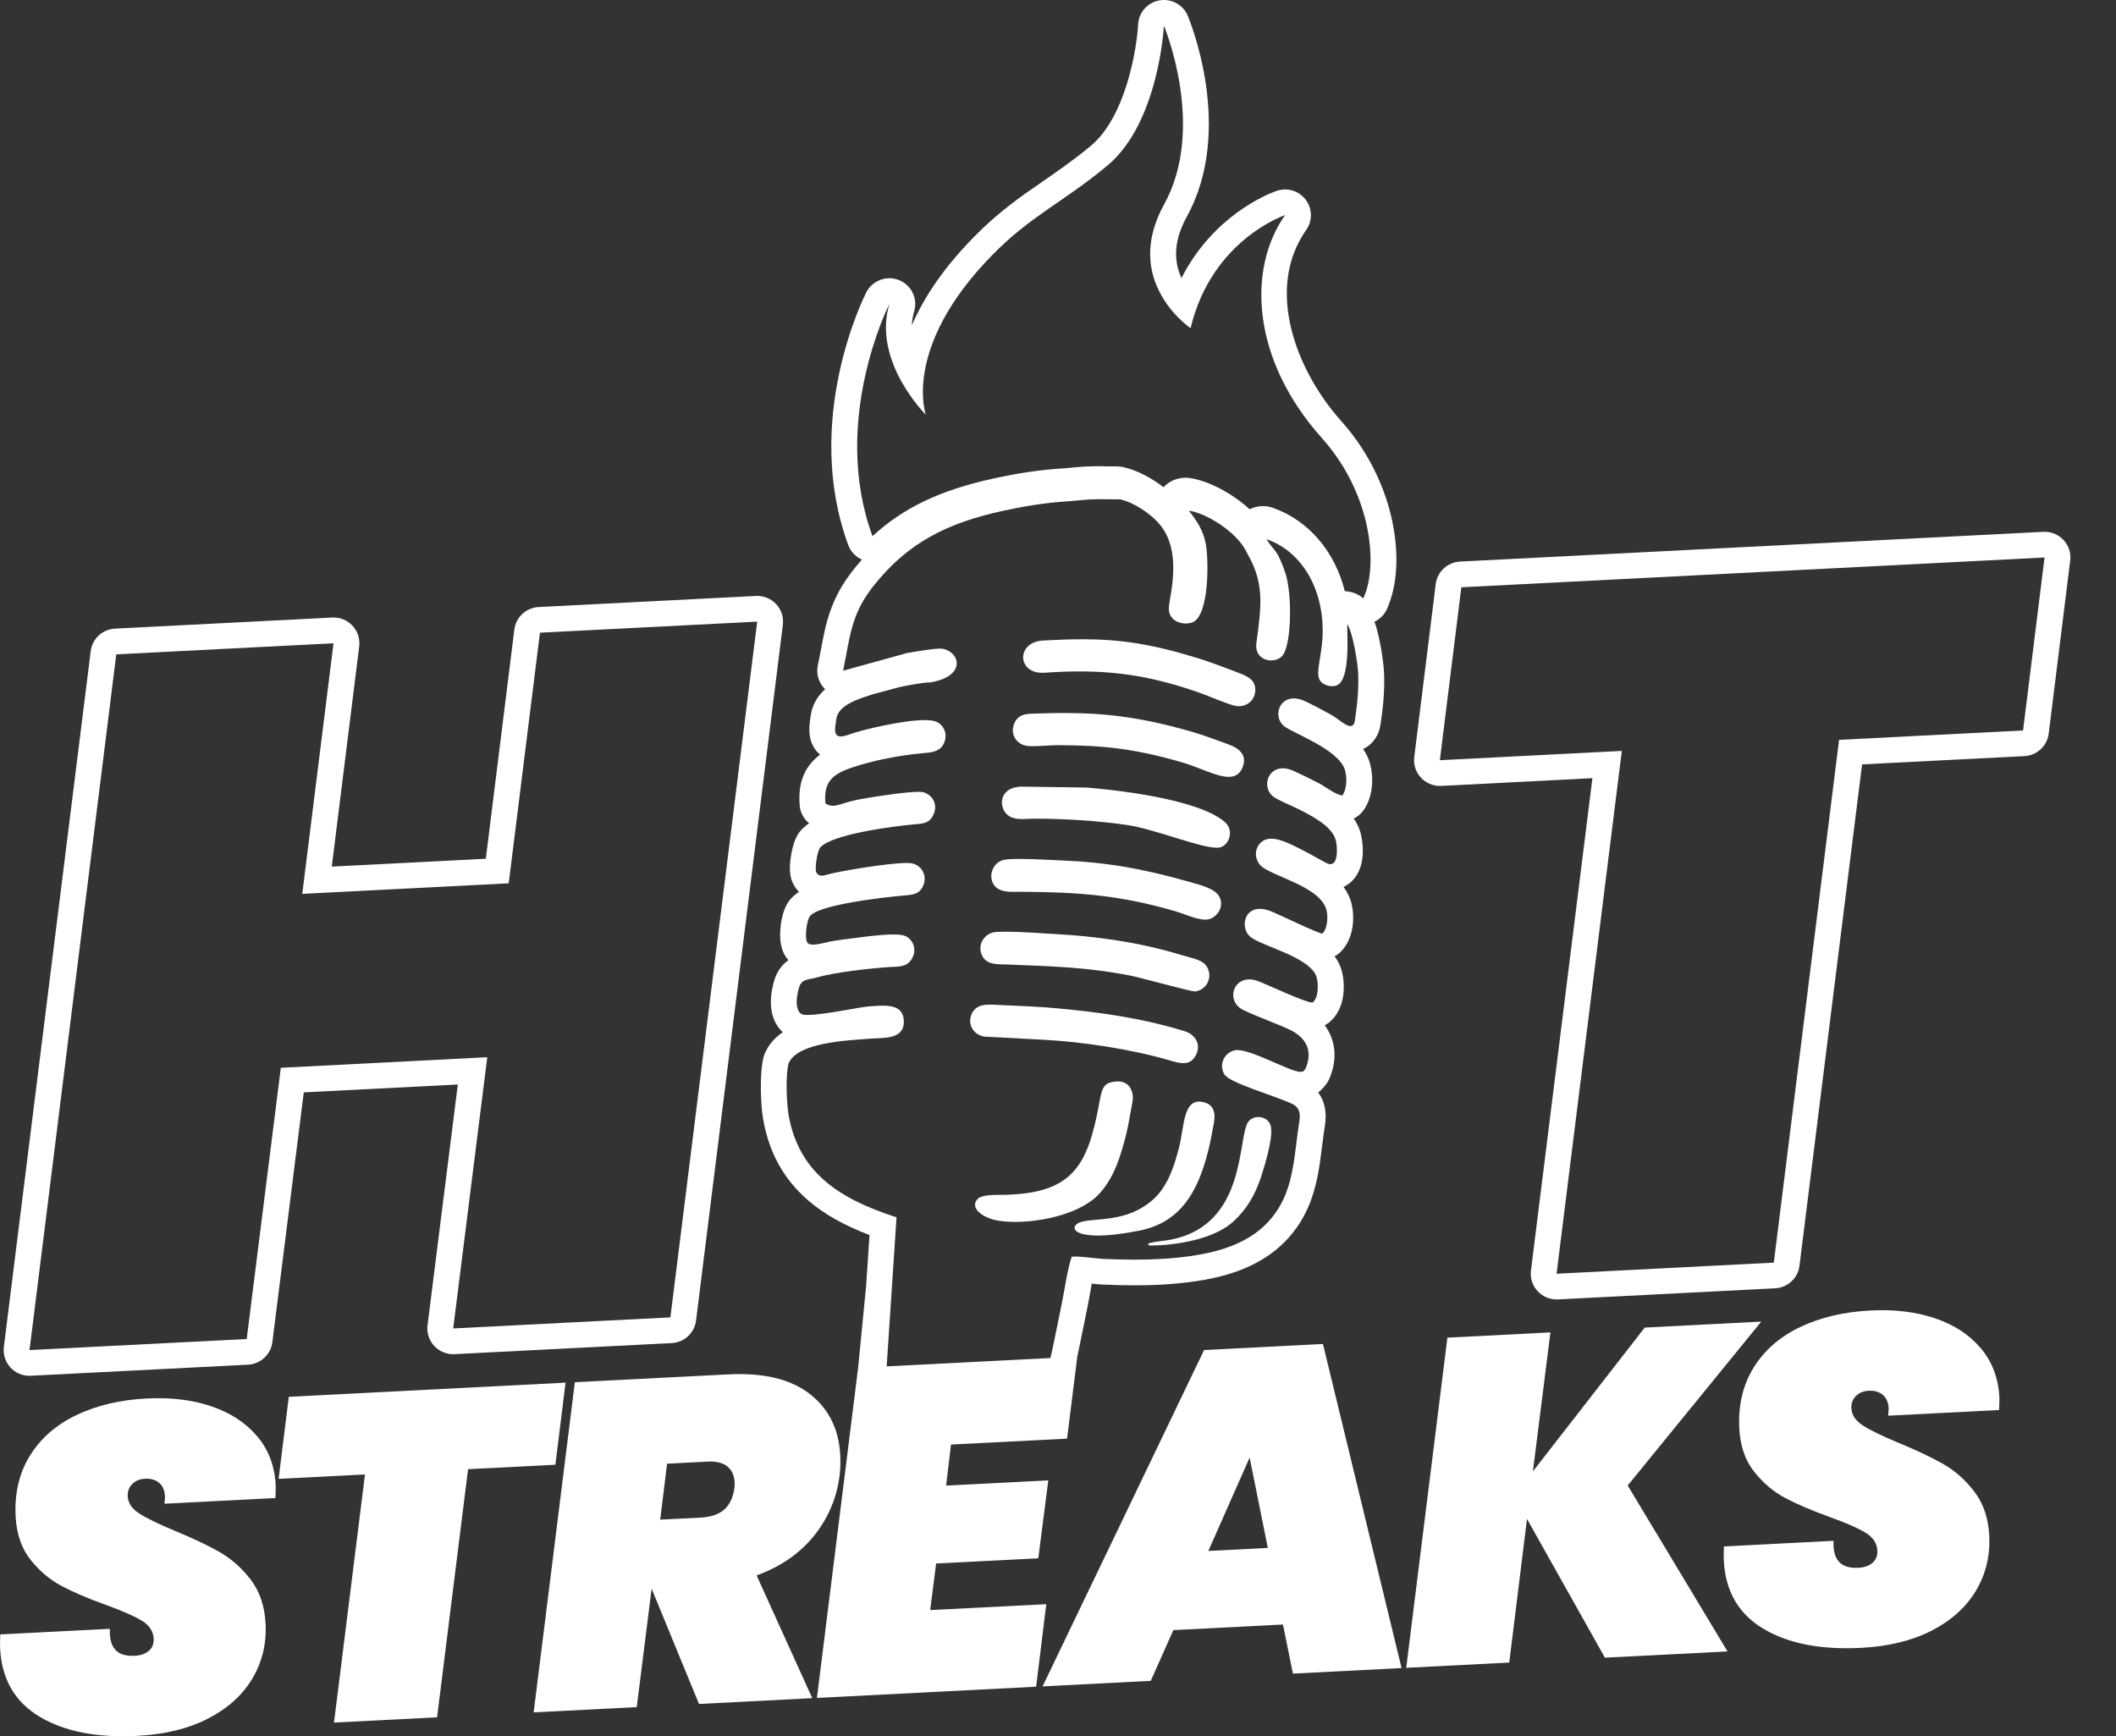
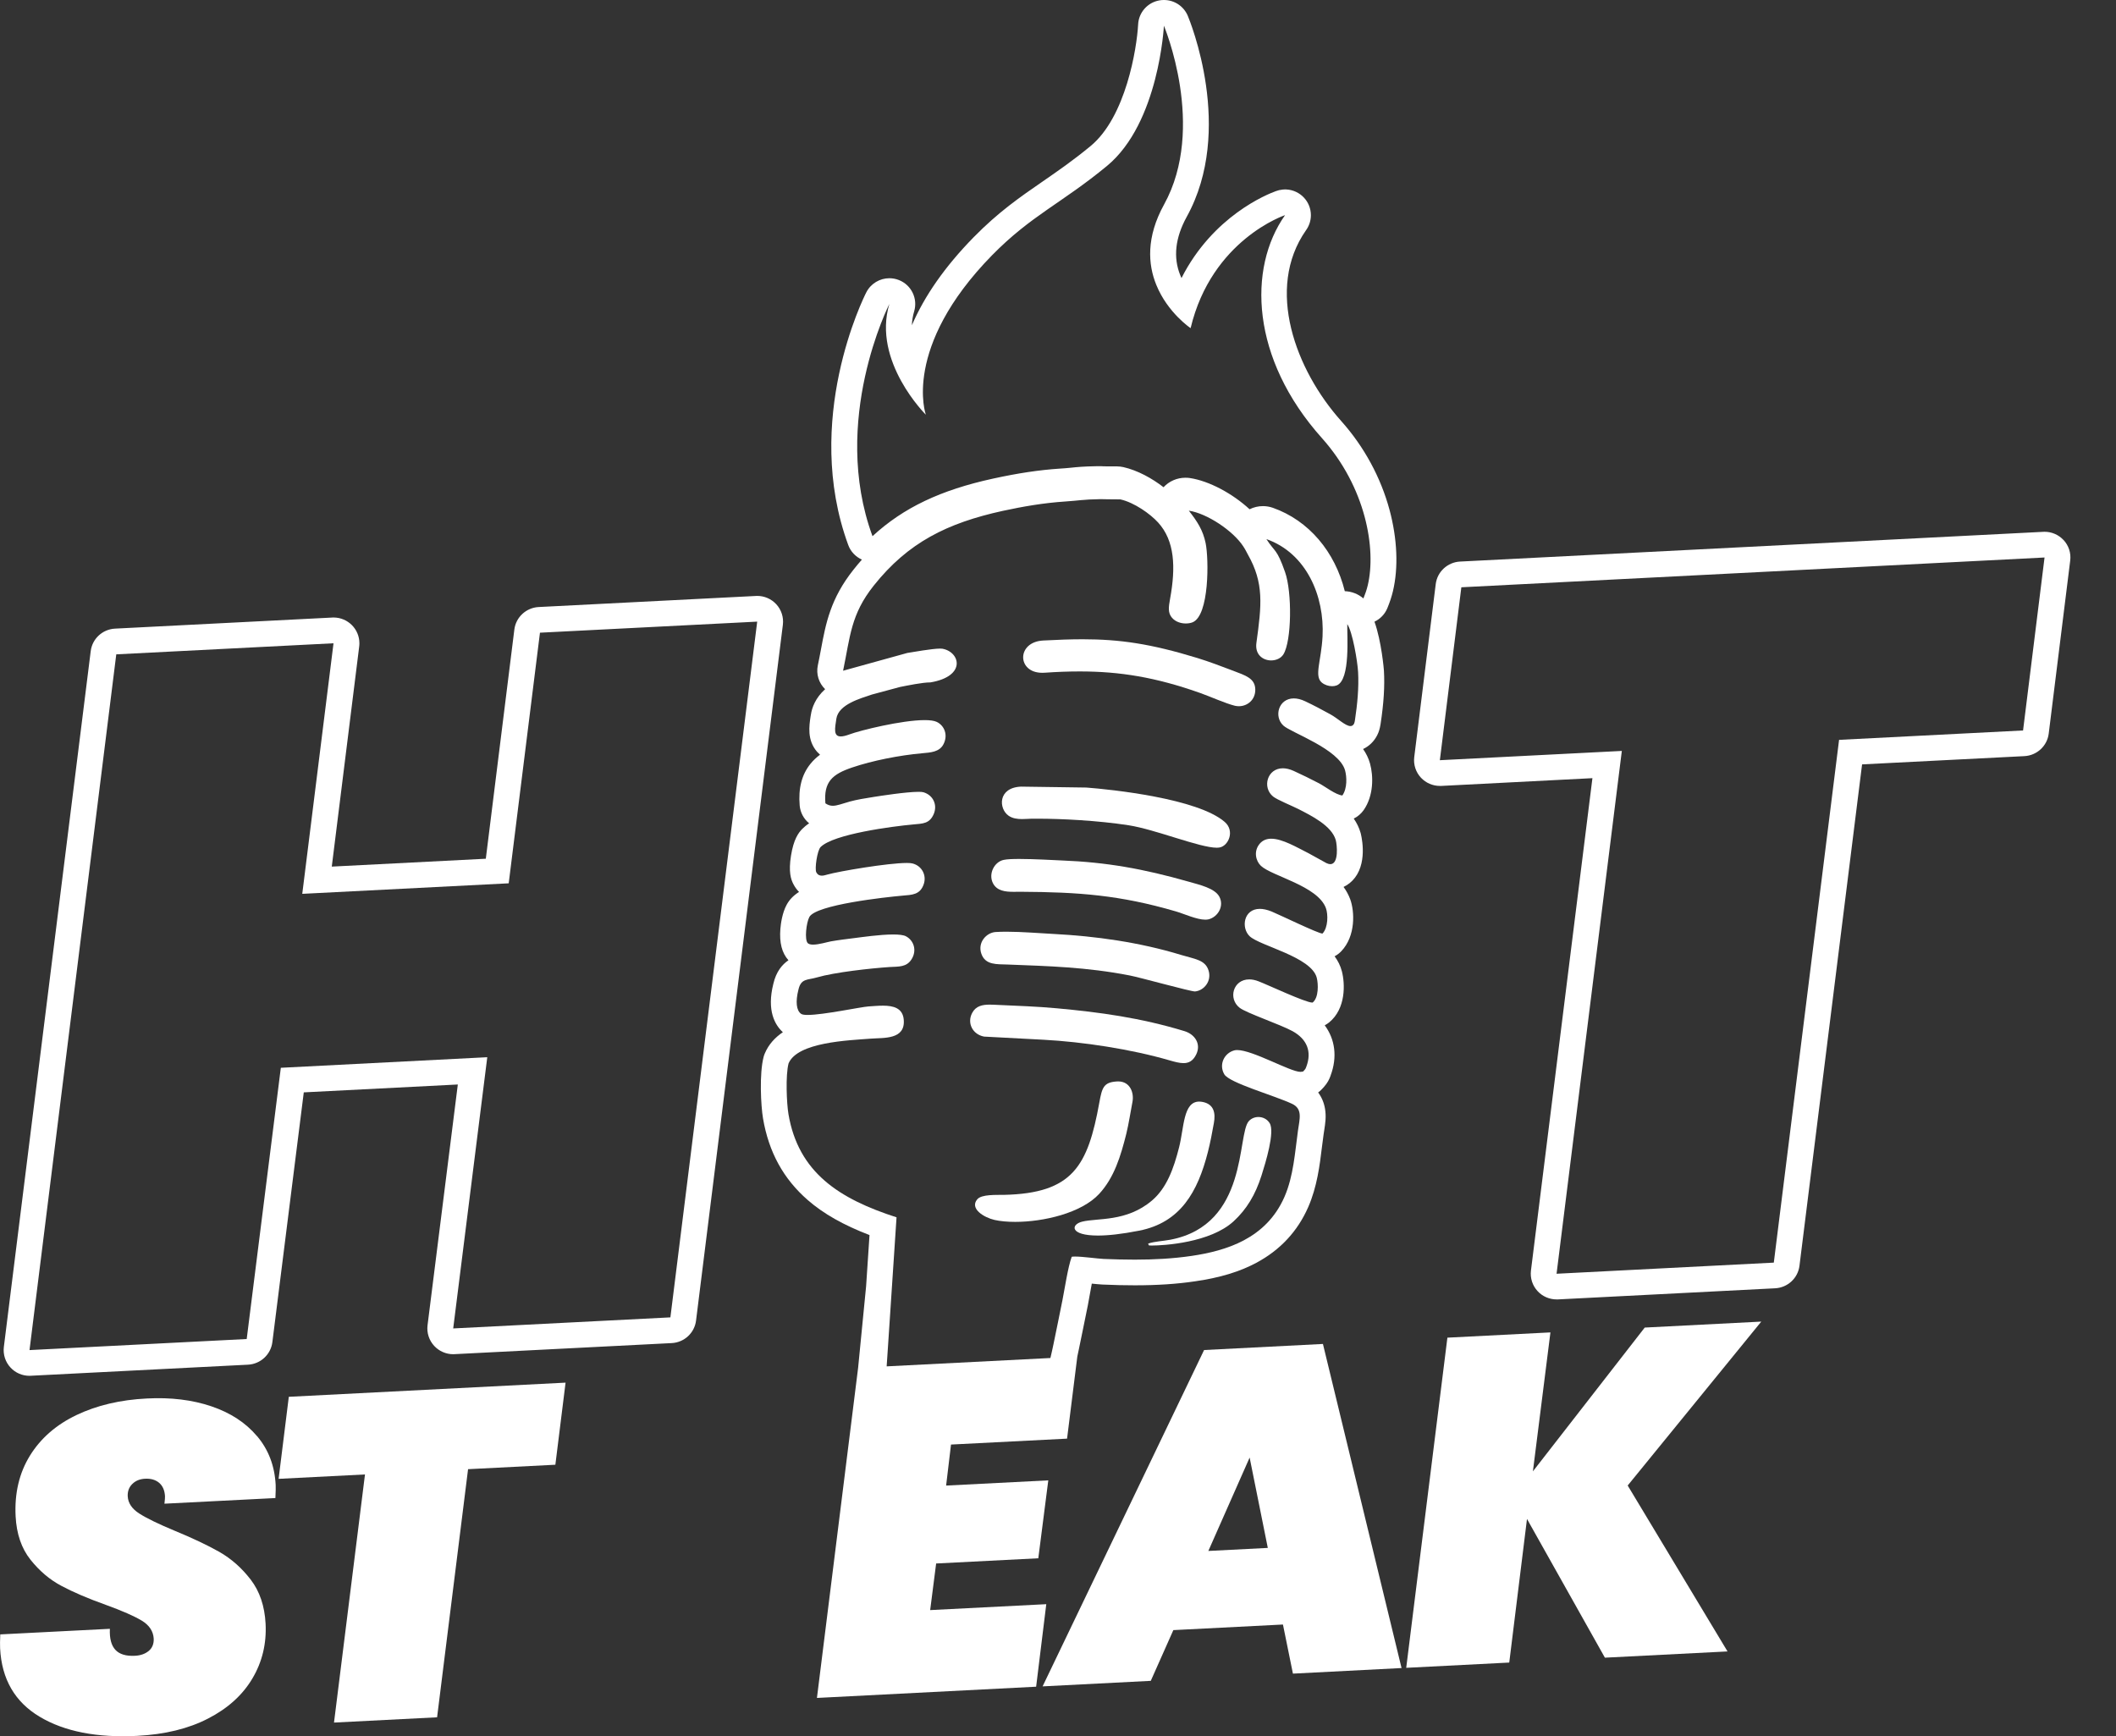
<svg xmlns="http://www.w3.org/2000/svg" width="39" height="32" viewBox="0 0 39 32" fill="none">
  <rect x="0" y="0" width="39" height="32" fill="#333333" stroke="none" />
  <path d="M0.544 25.357C0.552 25.357 0.56 25.357 0.568 25.356L4.571 25.152C4.802 25.14 4.991 24.965 5.02 24.737L5.599 20.133L8.438 19.988L7.88 24.426C7.863 24.565 7.908 24.704 8.004 24.807C8.094 24.904 8.221 24.959 8.353 24.959C8.361 24.959 8.369 24.959 8.377 24.958L12.381 24.754C12.612 24.742 12.801 24.567 12.829 24.338L14.429 11.515C14.446 11.376 14.401 11.236 14.305 11.134C14.214 11.037 14.088 10.983 13.956 10.983C13.948 10.983 13.94 10.983 13.932 10.984L9.928 11.188C9.698 11.2 9.508 11.375 9.48 11.603L8.954 15.827L6.115 15.972L6.619 11.927C6.622 11.904 6.624 11.88 6.624 11.856C6.624 11.595 6.413 11.383 6.151 11.381C6.15 11.381 6.149 11.381 6.148 11.381C6.146 11.381 6.144 11.381 6.141 11.381C6.134 11.381 6.127 11.381 6.12 11.382L2.12 11.586C1.889 11.598 1.7 11.773 1.672 12.001L0.071 24.825C0.054 24.964 0.099 25.104 0.195 25.206C0.285 25.303 0.411 25.357 0.543 25.357H0.544ZM2.143 12.06L6.147 11.856L5.571 16.474L9.376 16.28L9.952 11.661L13.956 11.457L12.356 24.28L8.353 24.484L8.981 19.485L5.176 19.68L4.547 24.679L0.544 24.883L2.143 12.06Z" fill="white" />
  <path d="M38.032 9.952C37.941 9.855 37.815 9.801 37.683 9.801C37.675 9.801 37.667 9.801 37.659 9.802L26.91 10.35C26.68 10.362 26.49 10.537 26.462 10.765L26.066 13.953C26.049 14.092 26.094 14.232 26.19 14.334C26.281 14.431 26.407 14.485 26.539 14.485C26.547 14.485 26.555 14.485 26.563 14.485L29.35 14.342L28.217 23.417C28.2 23.556 28.245 23.696 28.341 23.798C28.431 23.895 28.558 23.949 28.69 23.949C28.698 23.949 28.706 23.949 28.714 23.949L32.718 23.744C32.949 23.732 33.138 23.557 33.166 23.329L34.32 14.088L37.312 13.936C37.542 13.924 37.732 13.749 37.76 13.52L38.156 10.332C38.174 10.193 38.128 10.054 38.032 9.951L38.032 9.952ZM37.287 13.463L33.896 13.636L32.693 23.271L28.689 23.476L29.892 13.84L26.538 14.011L26.934 10.824L37.683 10.275L37.287 13.463V13.463Z" fill="white" />
  <path d="M4.738 26.47C4.528 26.221 4.247 26.038 3.895 25.919C3.543 25.8 3.147 25.752 2.708 25.775C2.217 25.799 1.784 25.902 1.41 26.08C1.036 26.259 0.75 26.508 0.552 26.828C0.354 27.149 0.266 27.522 0.288 27.948C0.305 28.271 0.396 28.537 0.561 28.745C0.726 28.953 0.916 29.114 1.131 29.228C1.345 29.343 1.619 29.46 1.951 29.579C2.254 29.689 2.475 29.786 2.614 29.87C2.752 29.954 2.825 30.065 2.833 30.201C2.837 30.297 2.807 30.373 2.741 30.428C2.675 30.482 2.591 30.512 2.488 30.517C2.323 30.526 2.202 30.489 2.127 30.408C2.051 30.326 2.017 30.197 2.025 30.02L0.005 30.123C-0 30.238 -0.001 30.323 0.002 30.38C0.031 30.948 0.274 31.368 0.732 31.641C1.189 31.914 1.789 32.031 2.53 31.993C3.038 31.967 3.473 31.861 3.835 31.674C4.197 31.488 4.47 31.242 4.651 30.937C4.833 30.631 4.914 30.294 4.895 29.925C4.878 29.602 4.787 29.331 4.622 29.115C4.456 28.899 4.263 28.728 4.042 28.602C3.821 28.477 3.544 28.346 3.211 28.209C2.918 28.087 2.704 27.983 2.568 27.896C2.432 27.809 2.361 27.703 2.354 27.578C2.35 27.487 2.377 27.412 2.437 27.352C2.497 27.292 2.575 27.259 2.672 27.254C2.781 27.248 2.868 27.274 2.934 27.33C3 27.387 3.035 27.469 3.041 27.577C3.042 27.6 3.039 27.645 3.031 27.714L5.076 27.61C5.082 27.495 5.083 27.416 5.081 27.37C5.063 27.018 4.949 26.718 4.739 26.47H4.738Z" fill="white" />
  <path d="M10.424 25.483L5.323 25.744L5.135 27.256L6.727 27.175L6.156 31.748L8.056 31.651L8.627 27.078L10.236 26.996L10.424 25.483Z" fill="white" />
-   <path d="M14.998 28.312C15.261 27.988 15.419 27.619 15.473 27.207C15.489 27.092 15.494 26.964 15.487 26.822C15.462 26.34 15.274 25.962 14.922 25.689C14.571 25.417 14.07 25.297 13.419 25.331L10.595 25.475L9.836 31.56L11.736 31.463L12.01 29.28L12.883 31.405L14.971 31.298L13.945 29.036C14.383 28.877 14.734 28.636 14.998 28.312L14.998 28.312ZM13.536 27.425C13.511 27.604 13.448 27.736 13.346 27.824C13.245 27.912 13.103 27.96 12.921 27.97L12.168 28.008L12.295 26.977L13.048 26.938C13.202 26.93 13.321 26.96 13.404 27.027C13.488 27.094 13.533 27.19 13.539 27.315C13.542 27.36 13.541 27.397 13.536 27.426L13.536 27.425Z" fill="white" />
  <path d="M17.144 29.675L17.254 28.816L19.137 28.72L19.321 27.284L17.438 27.38L17.528 26.624L19.667 26.515L19.856 25.002C19.866 24.957 19.875 24.912 19.885 24.865C19.908 24.75 19.931 24.64 19.954 24.53C19.985 24.378 20.018 24.22 20.051 24.053C20.062 23.999 20.074 23.931 20.086 23.86C20.097 23.802 20.11 23.73 20.123 23.658C20.199 23.666 20.265 23.672 20.32 23.675C20.54 23.685 20.735 23.689 20.917 23.689C21.33 23.689 21.696 23.665 22.035 23.614C22.492 23.547 22.847 23.439 23.154 23.275C23.594 23.04 23.916 22.695 24.112 22.247C24.275 21.874 24.324 21.479 24.366 21.131C24.376 21.051 24.386 20.975 24.396 20.902C24.399 20.877 24.403 20.853 24.407 20.83C24.425 20.713 24.447 20.58 24.421 20.433C24.402 20.321 24.359 20.221 24.295 20.135C24.34 20.102 24.37 20.068 24.386 20.05L24.399 20.036C24.47 19.957 24.501 19.889 24.523 19.828L24.525 19.821C24.651 19.482 24.607 19.154 24.416 18.897C24.444 18.882 24.471 18.865 24.496 18.845C24.809 18.59 24.792 18.132 24.732 17.901C24.705 17.798 24.659 17.707 24.598 17.625C24.644 17.601 24.685 17.57 24.721 17.532C24.991 17.249 24.966 16.796 24.887 16.577C24.856 16.493 24.814 16.416 24.763 16.347C24.845 16.308 24.917 16.25 24.974 16.175C25.217 15.855 25.079 15.358 25.078 15.353C25.05 15.255 25.006 15.166 24.951 15.087C25.023 15.052 25.085 14.999 25.133 14.932C25.321 14.663 25.314 14.301 25.251 14.073C25.224 13.975 25.18 13.887 25.123 13.805C25.232 13.754 25.323 13.668 25.382 13.553C25.412 13.495 25.431 13.434 25.445 13.347C25.504 12.959 25.524 12.646 25.507 12.357C25.507 12.351 25.464 11.824 25.333 11.458C25.439 11.408 25.523 11.321 25.569 11.212C25.615 11.101 25.649 10.998 25.673 10.897C25.776 10.463 25.754 9.931 25.611 9.399C25.449 8.797 25.14 8.23 24.72 7.76C23.879 6.82 23.318 5.321 24.07 4.245C24.127 4.167 24.161 4.07 24.161 3.966C24.161 3.713 23.962 3.506 23.711 3.492C23.703 3.492 23.694 3.491 23.685 3.491C23.67 3.491 23.655 3.492 23.64 3.494C23.596 3.498 23.554 3.508 23.515 3.523C23.357 3.58 22.357 3.979 21.776 5.125C21.769 5.109 21.761 5.091 21.754 5.074C21.62 4.745 21.66 4.383 21.872 3.997C22.76 2.392 21.927 0.376 21.892 0.291C21.816 0.112 21.642 0 21.453 0C21.425 0 21.398 0.002 21.37 0.007C21.151 0.045 20.988 0.229 20.977 0.45C20.953 0.892 20.751 2.156 20.099 2.693C19.774 2.961 19.491 3.156 19.217 3.345C18.8 3.633 18.405 3.904 17.945 4.373C17.421 4.908 17.04 5.451 16.807 5.995C16.81 5.907 16.824 5.821 16.849 5.738C16.919 5.503 16.798 5.253 16.569 5.162C16.511 5.139 16.452 5.128 16.392 5.128C16.218 5.128 16.051 5.224 15.967 5.388C15.918 5.483 14.79 7.746 15.634 10.045C15.678 10.166 15.77 10.262 15.886 10.314C15.834 10.373 15.782 10.434 15.732 10.498C15.307 11.032 15.221 11.487 15.131 11.97C15.113 12.064 15.095 12.162 15.073 12.265C15.04 12.424 15.091 12.589 15.208 12.702C15.029 12.864 14.965 13.041 14.945 13.175L14.94 13.203C14.914 13.377 14.873 13.639 15.057 13.853C15.075 13.873 15.094 13.892 15.114 13.91C15.052 13.956 14.992 14.011 14.939 14.076C14.777 14.276 14.712 14.528 14.739 14.847C14.75 14.975 14.814 15.093 14.913 15.174C14.858 15.211 14.818 15.246 14.786 15.278C14.715 15.35 14.627 15.47 14.579 15.77C14.531 16.069 14.577 16.207 14.622 16.293C14.65 16.348 14.686 16.397 14.727 16.439C14.62 16.507 14.547 16.585 14.497 16.679C14.417 16.828 14.392 17.019 14.383 17.12C14.363 17.375 14.411 17.564 14.532 17.698C14.416 17.777 14.306 17.907 14.254 18.13C14.128 18.629 14.285 18.893 14.429 19.024C14.284 19.122 14.166 19.249 14.096 19.416C14.087 19.437 14.079 19.458 14.074 19.48C13.993 19.79 14.024 20.382 14.063 20.612C14.169 21.235 14.439 21.727 14.888 22.118C15.179 22.371 15.546 22.579 16.026 22.763L15.963 23.709L15.816 25.209L15.057 31.294L19.097 31.087L19.284 29.566L17.145 29.675H17.144ZM16.392 5.602C16.073 6.662 17.064 7.643 17.064 7.643C17.064 7.643 16.618 6.407 18.285 4.704C19.01 3.966 19.57 3.746 20.403 3.058C21.363 2.265 21.452 0.474 21.452 0.474C21.452 0.474 22.241 2.345 21.455 3.769C21.122 4.372 21.158 4.875 21.312 5.251C21.52 5.764 21.944 6.048 21.944 6.048C22.334 4.414 23.685 3.965 23.685 3.965C22.994 4.944 23.052 6.608 24.364 8.074C25.176 8.982 25.368 10.12 25.209 10.788C25.19 10.869 25.162 10.949 25.129 11.03C25.033 10.947 24.912 10.9 24.786 10.896C24.606 10.17 24.124 9.593 23.46 9.359C23.4 9.338 23.338 9.328 23.277 9.328C23.192 9.328 23.107 9.348 23.031 9.386C22.718 9.097 22.285 8.863 21.927 8.81C21.901 8.806 21.874 8.805 21.848 8.805C21.694 8.805 21.548 8.869 21.445 8.98C21.235 8.817 20.969 8.669 20.704 8.609C20.666 8.601 20.627 8.596 20.588 8.596L20.356 8.595H20.344C20.332 8.594 20.319 8.594 20.308 8.593H20.299C20.277 8.593 20.261 8.593 20.244 8.593C20.231 8.593 20.217 8.593 20.2 8.593C19.98 8.596 19.853 8.608 19.73 8.621C19.667 8.627 19.607 8.633 19.531 8.637C19.156 8.662 18.765 8.72 18.303 8.821C17.34 9.031 16.654 9.354 16.081 9.882C15.298 7.75 16.392 5.602 16.392 5.602V5.602ZM14.532 20.533C14.499 20.338 14.476 19.821 14.534 19.599C14.7 19.207 15.634 19.175 16.046 19.143C16.287 19.124 16.688 19.166 16.657 18.794C16.639 18.578 16.465 18.535 16.273 18.535C16.184 18.535 16.091 18.544 16.008 18.549C15.867 18.558 15.177 18.706 14.885 18.706C14.827 18.706 14.785 18.7 14.766 18.686C14.678 18.627 14.659 18.462 14.716 18.24C14.764 18.029 14.882 18.066 15.055 18.015C15.383 17.919 16.051 17.846 16.397 17.823C16.564 17.813 16.709 17.829 16.803 17.677C16.905 17.511 16.838 17.331 16.699 17.257C16.654 17.232 16.567 17.223 16.462 17.223C16.219 17.223 15.881 17.273 15.757 17.288C15.607 17.307 15.456 17.325 15.314 17.35C15.252 17.361 15.095 17.41 14.986 17.41C14.943 17.41 14.908 17.402 14.888 17.383C14.825 17.319 14.861 17.006 14.917 16.901C15.038 16.675 16.319 16.535 16.638 16.507C16.809 16.492 16.964 16.494 17.029 16.285C17.077 16.129 16.992 15.958 16.818 15.914C16.795 15.908 16.759 15.905 16.714 15.905C16.369 15.905 15.468 16.057 15.248 16.119C15.216 16.128 15.18 16.139 15.146 16.139C15.106 16.139 15.07 16.124 15.045 16.076C15.013 16.015 15.062 15.674 15.124 15.612C15.364 15.371 16.45 15.23 16.834 15.195C17.005 15.179 17.134 15.184 17.211 15C17.28 14.834 17.2 14.656 17.021 14.602C17.002 14.596 16.969 14.594 16.928 14.594C16.702 14.594 16.211 14.671 16.097 14.689C15.955 14.711 15.785 14.739 15.663 14.773C15.516 14.815 15.427 14.851 15.349 14.851C15.303 14.851 15.261 14.838 15.213 14.806C15.179 14.411 15.339 14.27 15.704 14.146C16.081 14.018 16.579 13.92 16.997 13.883C17.147 13.869 17.315 13.863 17.39 13.715C17.475 13.549 17.41 13.375 17.265 13.305C17.216 13.282 17.139 13.272 17.043 13.272C16.622 13.272 15.851 13.462 15.658 13.535C15.588 13.561 15.536 13.573 15.496 13.573C15.357 13.573 15.388 13.424 15.415 13.246C15.455 12.982 15.858 12.873 16.073 12.8L16.59 12.661C16.728 12.634 17.001 12.577 17.147 12.577C17.147 12.577 17.148 12.577 17.149 12.577C17.821 12.463 17.694 12.011 17.366 11.956C17.355 11.955 17.342 11.954 17.326 11.954C17.179 11.954 16.819 12.02 16.724 12.034L15.539 12.362C15.67 11.736 15.679 11.326 16.104 10.793C16.738 9.997 17.458 9.64 18.485 9.415C18.86 9.334 19.239 9.269 19.632 9.243C19.87 9.228 19.969 9.204 20.271 9.2C20.286 9.2 20.298 9.2 20.309 9.2C20.326 9.2 20.341 9.2 20.364 9.201C20.38 9.201 20.398 9.202 20.413 9.202L20.649 9.204C20.905 9.261 21.199 9.47 21.344 9.629C21.654 9.967 21.671 10.457 21.567 11.029C21.538 11.19 21.522 11.294 21.602 11.387C21.666 11.46 21.764 11.491 21.854 11.491C21.9 11.491 21.943 11.484 21.979 11.47C22.291 11.347 22.281 10.302 22.221 10.01C22.172 9.774 22.07 9.613 21.911 9.412C22.248 9.462 22.727 9.783 22.914 10.069C22.955 10.131 22.97 10.166 22.998 10.217C23.3 10.749 23.253 11.15 23.157 11.848C23.126 12.068 23.28 12.172 23.429 12.172C23.519 12.172 23.608 12.134 23.654 12.061C23.808 11.814 23.816 10.916 23.685 10.544C23.532 10.107 23.5 10.183 23.341 9.936C24.079 10.195 24.415 10.988 24.376 11.73C24.352 12.184 24.217 12.46 24.363 12.581C24.417 12.625 24.488 12.647 24.553 12.647C24.583 12.647 24.613 12.642 24.638 12.632C24.895 12.53 24.825 11.696 24.832 11.503C24.929 11.647 25.02 12.187 25.031 12.385C25.047 12.677 25.017 12.983 24.973 13.273C24.971 13.288 24.965 13.322 24.957 13.337C24.941 13.369 24.918 13.382 24.89 13.382C24.798 13.382 24.654 13.238 24.521 13.166C24.369 13.082 24.213 12.999 24.056 12.925C23.978 12.888 23.908 12.872 23.846 12.872C23.565 12.872 23.472 13.207 23.655 13.374C23.796 13.503 24.683 13.806 24.791 14.199C24.823 14.316 24.834 14.53 24.741 14.661C24.619 14.65 24.419 14.493 24.311 14.437C24.158 14.357 23.999 14.279 23.843 14.208C23.769 14.175 23.703 14.16 23.644 14.16C23.354 14.16 23.26 14.514 23.464 14.68C23.537 14.74 23.818 14.854 23.924 14.908C24.172 15.034 24.544 15.219 24.619 15.482C24.642 15.562 24.681 15.927 24.519 15.927C24.499 15.927 24.475 15.921 24.448 15.908L24.12 15.727C23.9 15.616 23.635 15.458 23.43 15.458C23.348 15.458 23.275 15.484 23.219 15.549C23.101 15.687 23.145 15.868 23.239 15.957C23.438 16.147 24.288 16.326 24.438 16.738C24.479 16.85 24.481 17.095 24.375 17.206C24.374 17.206 24.373 17.206 24.373 17.206C24.296 17.206 23.592 16.864 23.438 16.8C23.354 16.766 23.281 16.751 23.22 16.751C22.92 16.751 22.871 17.1 23.032 17.255C23.22 17.434 24.169 17.634 24.269 18.02C24.298 18.133 24.308 18.385 24.194 18.477C24.192 18.478 24.189 18.478 24.186 18.478C24.06 18.478 23.36 18.148 23.196 18.086C23.133 18.061 23.075 18.051 23.024 18.051C22.726 18.051 22.631 18.407 22.849 18.575C22.974 18.671 23.601 18.883 23.823 19.005C24.092 19.154 24.18 19.383 24.078 19.657C24.067 19.686 24.065 19.696 24.044 19.72C24.019 19.747 24.014 19.753 24.013 19.753C24.011 19.753 24.011 19.749 24.006 19.749C24.003 19.749 23.998 19.75 23.991 19.753C23.985 19.755 23.977 19.755 23.968 19.755C23.781 19.755 23.089 19.353 22.802 19.353C22.781 19.353 22.762 19.355 22.746 19.36C22.562 19.411 22.461 19.622 22.565 19.8C22.659 19.96 23.484 20.189 23.814 20.344C24.014 20.438 23.953 20.623 23.923 20.837C23.867 21.236 23.842 21.674 23.674 22.059C23.335 22.834 22.594 23.053 21.964 23.147C21.617 23.198 21.267 23.216 20.916 23.216C20.724 23.216 20.532 23.211 20.34 23.203C20.221 23.197 19.958 23.159 19.816 23.159C19.791 23.159 19.77 23.16 19.753 23.163C19.685 23.343 19.622 23.761 19.582 23.963C19.527 24.245 19.473 24.494 19.417 24.773C19.4 24.856 19.381 24.942 19.36 25.029L16.342 25.183C16.349 25.064 16.359 24.943 16.366 24.825L16.524 22.436C15.467 22.095 14.715 21.612 14.532 20.534V20.533Z" fill="white" />
  <path d="M22.192 24.883L19.216 31.081L21.21 30.979L21.626 30.044L23.646 29.941L23.83 30.846L25.832 30.743L24.383 24.77L22.192 24.882L22.192 24.883ZM22.271 28.585L23.032 26.864L23.367 28.529L22.272 28.585H22.271Z" fill="white" />
  <path d="M32.462 24.358L30.314 24.468L28.253 27.118L28.576 24.557L26.677 24.654L25.918 30.739L27.817 30.642L28.144 27.995L29.58 30.552L31.84 30.437L30 27.379L32.462 24.358Z" fill="white" />
-   <path d="M36.507 24.848C36.297 24.599 36.016 24.416 35.664 24.297C35.312 24.178 34.916 24.13 34.477 24.153C33.986 24.178 33.553 24.28 33.179 24.458C32.805 24.637 32.519 24.886 32.321 25.206C32.123 25.527 32.035 25.9 32.057 26.326C32.074 26.649 32.165 26.916 32.33 27.123C32.495 27.331 32.685 27.493 32.9 27.607C33.114 27.721 33.388 27.838 33.72 27.958C34.023 28.067 34.244 28.164 34.383 28.248C34.522 28.333 34.594 28.442 34.602 28.579C34.606 28.676 34.576 28.751 34.51 28.806C34.444 28.86 34.36 28.89 34.257 28.895C34.092 28.904 33.971 28.868 33.896 28.786C33.82 28.704 33.786 28.575 33.794 28.398L31.774 28.502C31.769 28.616 31.768 28.701 31.771 28.758C31.8 29.326 32.043 29.746 32.501 30.019C32.958 30.292 33.557 30.409 34.299 30.371C34.807 30.345 35.242 30.239 35.604 30.053C35.966 29.866 36.239 29.62 36.42 29.315C36.602 29.009 36.683 28.672 36.664 28.303C36.647 27.98 36.556 27.709 36.39 27.493C36.225 27.277 36.032 27.105 35.811 26.98C35.59 26.855 35.313 26.724 34.979 26.587C34.687 26.465 34.473 26.361 34.337 26.274C34.201 26.187 34.13 26.081 34.123 25.956C34.118 25.865 34.146 25.79 34.206 25.73C34.266 25.67 34.344 25.637 34.441 25.632C34.55 25.627 34.637 25.652 34.703 25.709C34.768 25.765 34.804 25.847 34.81 25.955C34.811 25.978 34.807 26.024 34.8 26.092L36.845 25.988C36.85 25.874 36.852 25.794 36.85 25.748C36.831 25.396 36.718 25.096 36.507 24.848Z" fill="white" />
  <path d="M18.137 19.105L19.232 19.163C19.963 19.202 20.847 19.337 21.556 19.543C21.655 19.572 21.74 19.594 21.813 19.594C21.911 19.594 21.987 19.554 22.045 19.439C22.144 19.243 22.024 19.064 21.833 19.005C21.022 18.758 20.268 18.656 19.483 18.584C19.11 18.549 18.745 18.538 18.384 18.521C18.336 18.519 18.288 18.516 18.242 18.516C18.107 18.516 17.985 18.54 17.917 18.671C17.82 18.856 17.926 19.065 18.137 19.105L18.137 19.105Z" fill="white" />
  <path d="M20.259 22.004C20.537 21.703 20.656 21.307 20.759 20.896C20.805 20.71 20.836 20.495 20.872 20.311C20.905 20.146 20.833 19.931 20.608 19.931C20.6 19.931 20.592 19.931 20.584 19.932C20.343 19.947 20.312 20.042 20.262 20.32C20.05 21.49 19.773 21.993 18.507 22.022C18.363 22.025 18.09 22.009 18.011 22.105C17.868 22.276 18.135 22.439 18.329 22.484C18.435 22.508 18.567 22.52 18.712 22.52C19.232 22.52 19.93 22.359 20.259 22.004V22.004Z" fill="white" />
  <path d="M18.575 17.777C19.322 17.806 20.029 17.824 20.82 17.978C21.008 18.014 21.939 18.273 22.023 18.273C22.023 18.273 22.025 18.273 22.025 18.273C22.19 18.258 22.338 18.083 22.274 17.884C22.213 17.69 22.02 17.676 21.772 17.601C20.998 17.364 20.18 17.253 19.43 17.214C19.179 17.201 18.832 17.172 18.551 17.172C18.477 17.172 18.408 17.174 18.346 17.178C18.182 17.191 18.015 17.367 18.087 17.577C18.161 17.792 18.375 17.769 18.574 17.777H18.575Z" fill="white" />
  <path d="M18.682 16.437C18.725 16.437 18.768 16.436 18.807 16.436C18.811 16.436 18.816 16.436 18.82 16.436C19.875 16.442 20.635 16.495 21.673 16.798C21.823 16.842 22.056 16.95 22.214 16.95C22.236 16.95 22.257 16.948 22.275 16.944C22.448 16.9 22.567 16.699 22.473 16.525C22.387 16.369 22.11 16.308 21.912 16.251C21.07 16.011 20.387 15.891 19.574 15.859C19.411 15.852 19.055 15.831 18.786 15.831C18.664 15.831 18.56 15.835 18.5 15.848C18.326 15.884 18.214 16.104 18.3 16.276C18.373 16.421 18.53 16.437 18.681 16.437L18.682 16.437Z" fill="white" />
  <path d="M18.589 15.034C18.662 15.085 18.751 15.096 18.839 15.096C18.901 15.096 18.962 15.09 19.016 15.089C19.05 15.089 19.086 15.089 19.124 15.089C19.561 15.089 20.23 15.122 20.801 15.21C21.297 15.287 22.11 15.624 22.427 15.624C22.443 15.624 22.457 15.623 22.47 15.621C22.637 15.6 22.768 15.317 22.572 15.148C22.071 14.715 20.482 14.55 20.023 14.515L18.82 14.498C18.386 14.516 18.406 14.907 18.589 15.034H18.589Z" fill="white" />
  <path d="M22.262 21.235C22.308 21.055 22.341 20.879 22.373 20.698C22.406 20.519 22.377 20.352 22.168 20.31C22.145 20.306 22.123 20.303 22.103 20.303C21.805 20.303 21.825 20.783 21.731 21.149C21.633 21.534 21.505 21.896 21.229 22.129C20.76 22.525 20.229 22.445 19.945 22.516C19.733 22.569 19.715 22.772 20.235 22.772C20.418 22.772 20.667 22.747 20.996 22.682C21.761 22.532 22.076 21.962 22.262 21.235Z" fill="white" />
  <path d="M19.208 12.4C19.222 12.4 19.236 12.4 19.25 12.399C19.477 12.383 19.692 12.375 19.901 12.375C20.641 12.375 21.3 12.482 22.117 12.771C22.302 12.836 22.588 12.966 22.762 13.008C22.786 13.013 22.81 13.016 22.834 13.016C22.991 13.016 23.141 12.898 23.136 12.704C23.13 12.499 22.954 12.449 22.722 12.36C22.506 12.278 22.285 12.194 22.067 12.127C21.207 11.864 20.638 11.782 19.953 11.782C19.729 11.782 19.492 11.791 19.228 11.805C18.733 11.831 18.743 12.4 19.208 12.4V12.4Z" fill="white" />
-   <path d="M18.946 13.749C18.974 13.752 19.005 13.753 19.039 13.753C19.179 13.753 19.363 13.734 19.487 13.734C19.488 13.734 19.489 13.734 19.49 13.734C20.334 13.736 20.908 13.797 21.784 14.05C22.105 14.143 22.424 14.318 22.646 14.318C22.761 14.318 22.851 14.271 22.902 14.142C22.987 13.928 22.859 13.799 22.646 13.721C22.431 13.643 22.211 13.559 21.994 13.495C21.09 13.232 20.426 13.141 19.613 13.141C19.462 13.141 19.306 13.144 19.142 13.15C18.947 13.157 18.773 13.139 18.691 13.34C18.616 13.524 18.724 13.726 18.947 13.75L18.946 13.749Z" fill="white" />
  <path d="M21.576 22.848C21.439 22.874 21.282 22.879 21.161 22.92L21.176 22.954C21.176 22.954 21.196 22.956 21.229 22.956C21.449 22.956 22.308 22.905 22.738 22.508C22.977 22.287 23.137 22.023 23.251 21.665C23.326 21.429 23.501 20.861 23.401 20.7C23.355 20.625 23.274 20.587 23.194 20.587C23.128 20.587 23.062 20.613 23.017 20.663C22.796 20.907 23.013 22.571 21.575 22.848L21.576 22.848Z" fill="white" />
</svg>